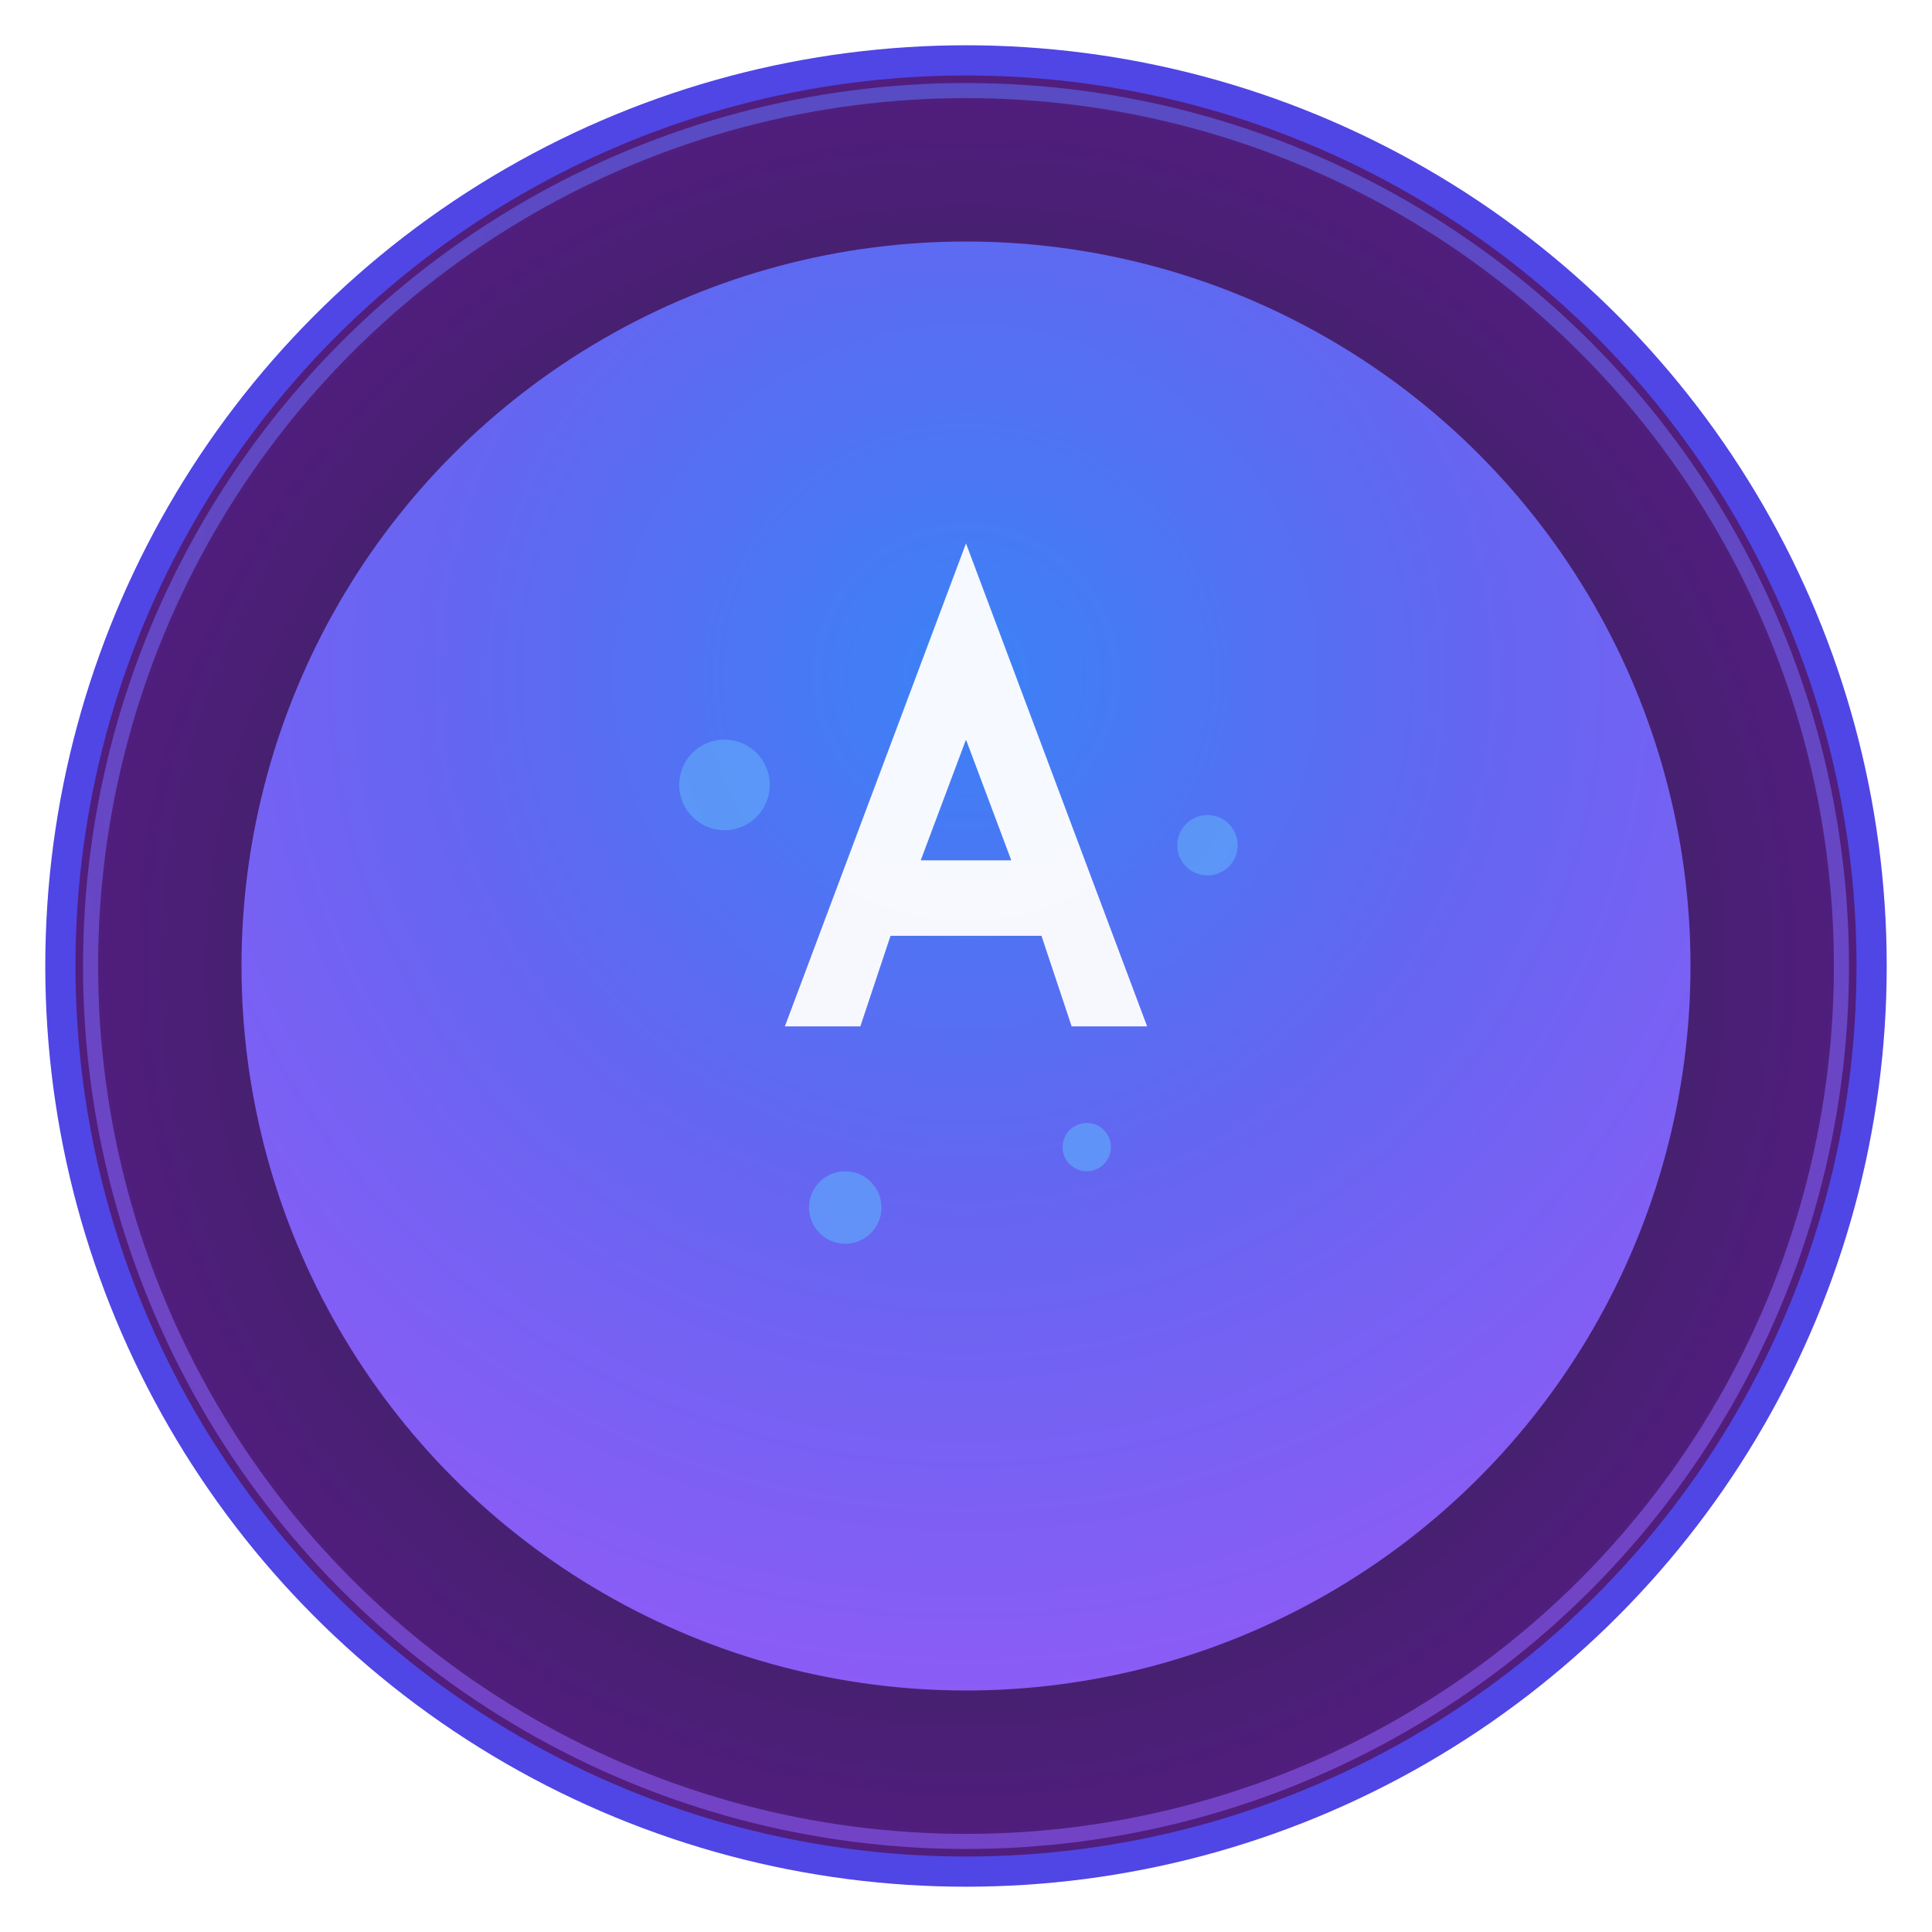
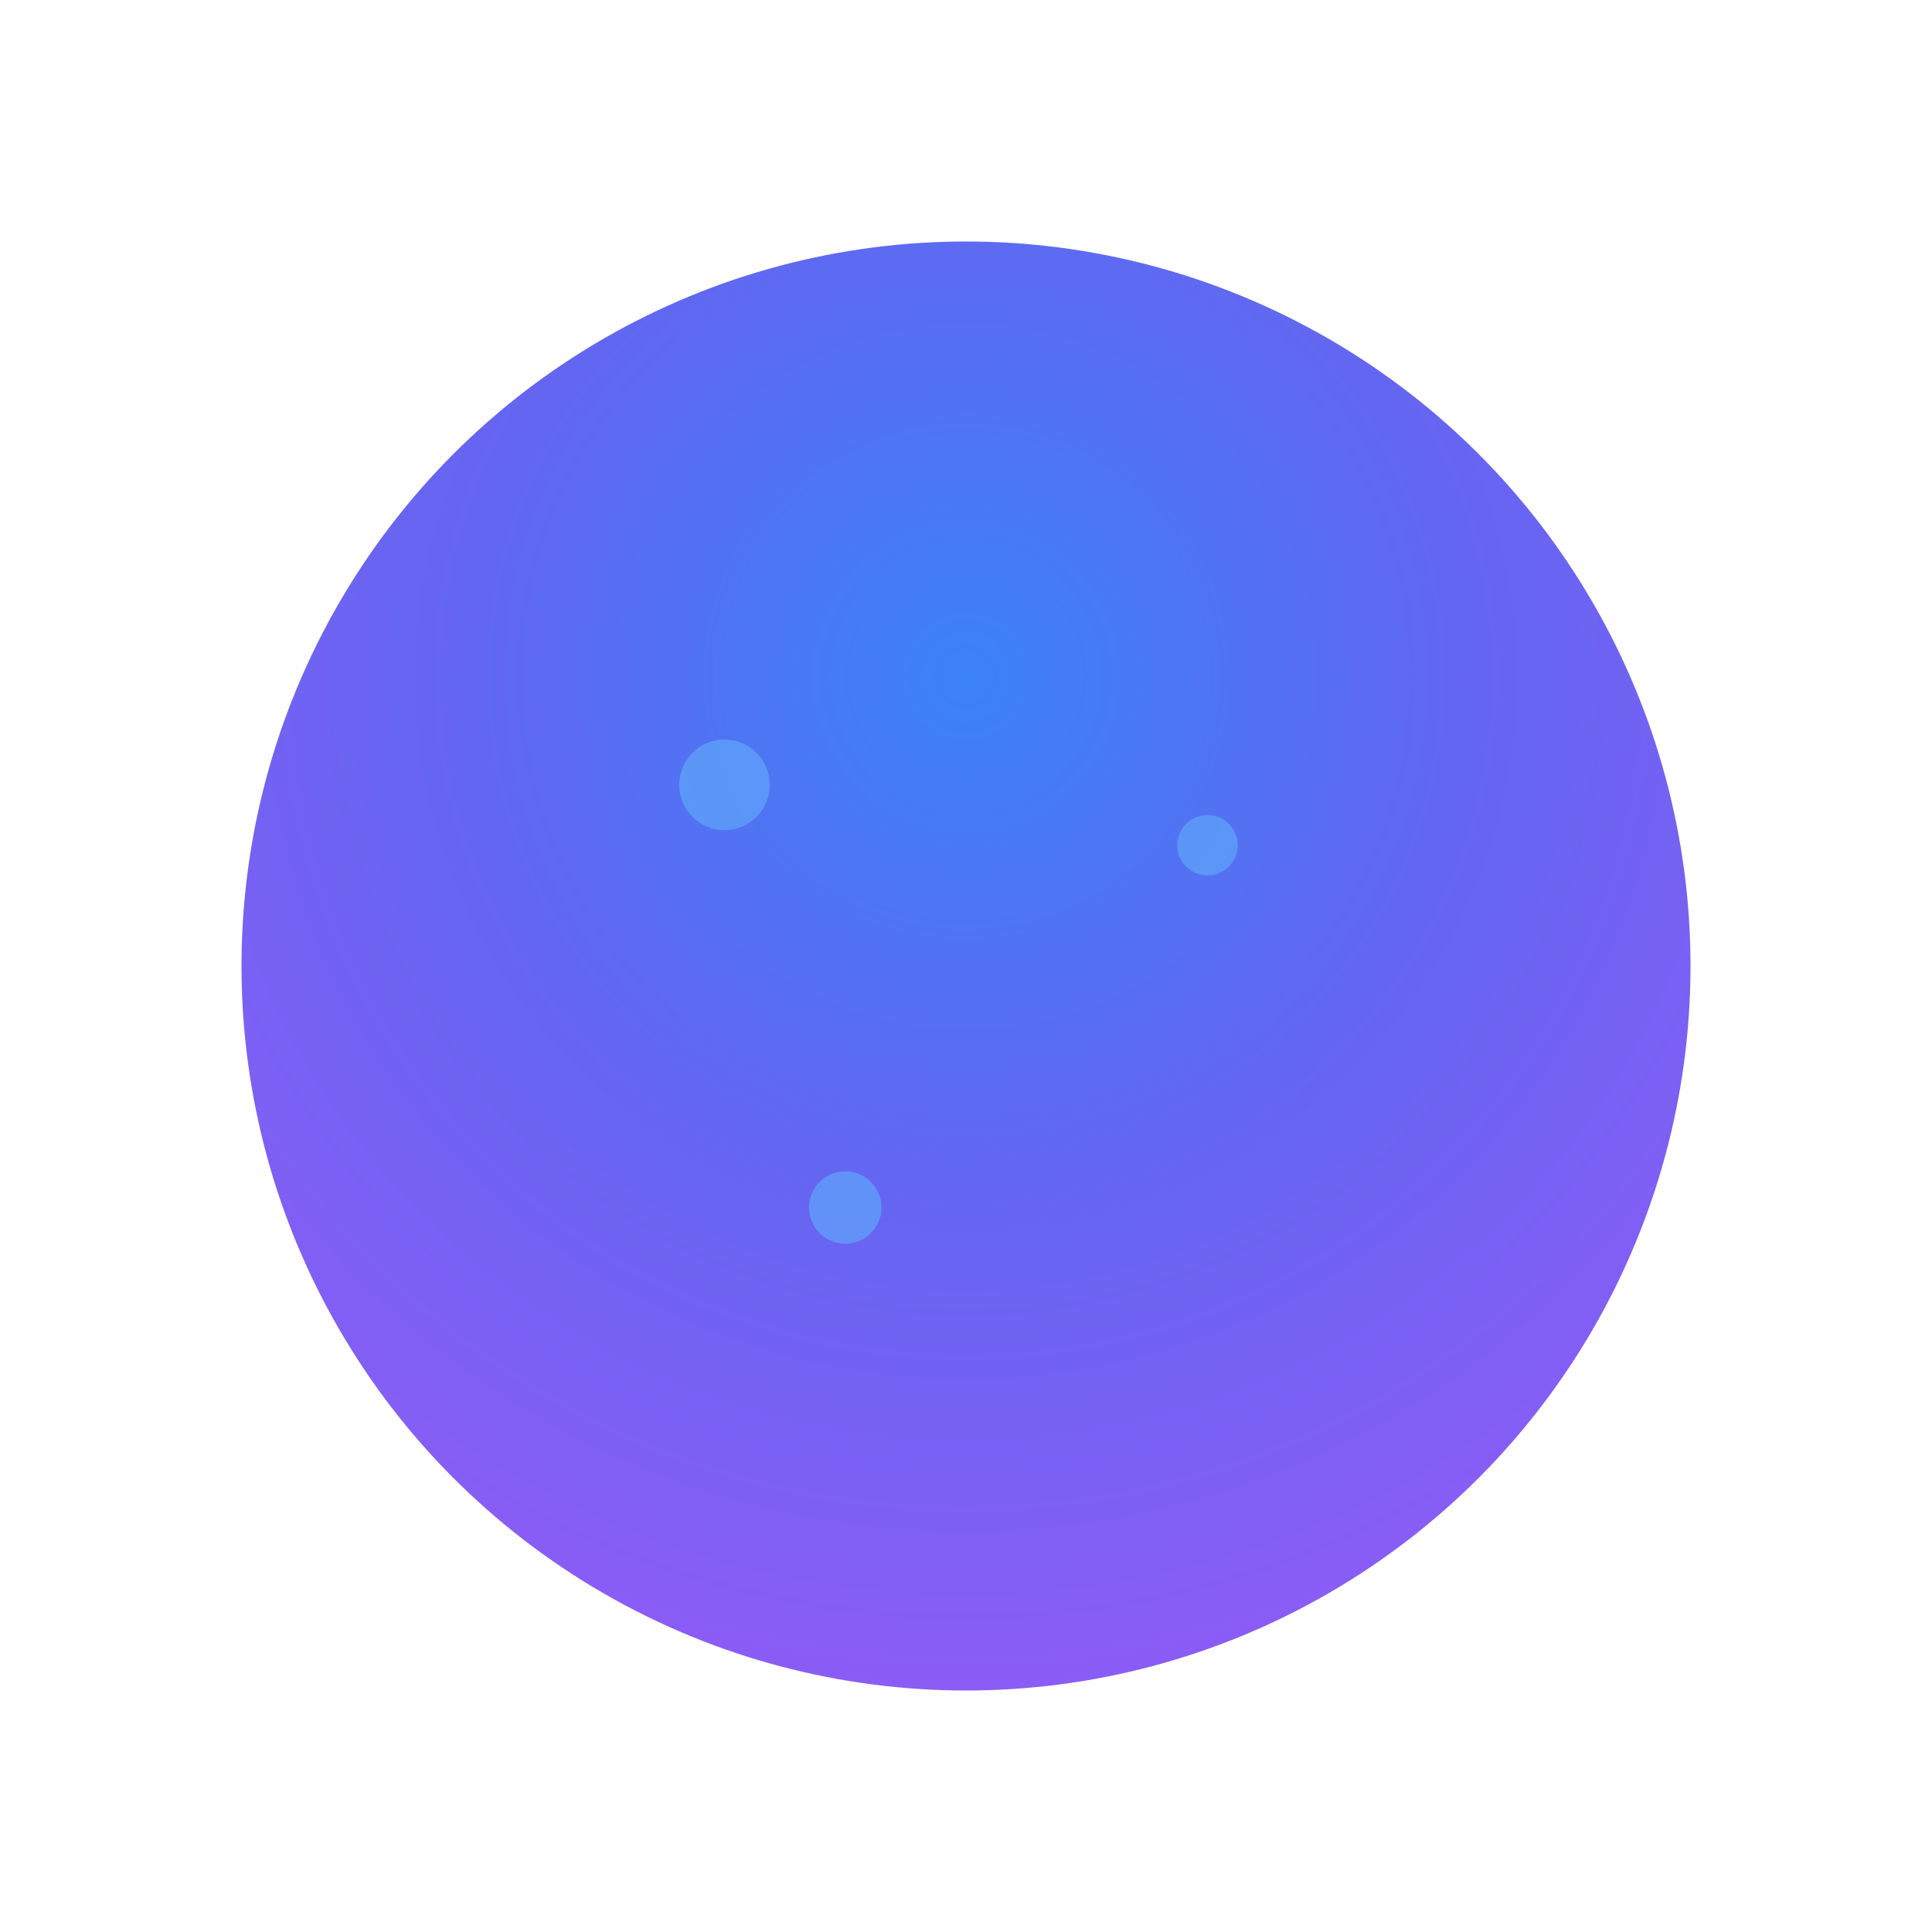
<svg xmlns="http://www.w3.org/2000/svg" viewBox="0 0 64 64" width="64" height="64">
  <defs>
    <radialGradient id="mainGradient" cx="50%" cy="30%" r="70%">
      <stop offset="0%" style="stop-color:#3b82f6;stop-opacity:1" />
      <stop offset="50%" style="stop-color:#6366f1;stop-opacity:1" />
      <stop offset="100%" style="stop-color:#8b5cf6;stop-opacity:1" />
    </radialGradient>
    <radialGradient id="bgGradient" cx="50%" cy="50%" r="80%">
      <stop offset="0%" style="stop-color:#1e293b;stop-opacity:1" />
      <stop offset="70%" style="stop-color:#581c87;stop-opacity:1" />
      <stop offset="100%" style="stop-color:#0f172a;stop-opacity:1" />
    </radialGradient>
    <filter id="glow">
      <feGaussianBlur stdDeviation="2" result="coloredBlur" />
      <feMerge>
        <feMergeNode in="coloredBlur" />
        <feMergeNode in="SourceGraphic" />
      </feMerge>
    </filter>
  </defs>
-   <circle cx="32" cy="32" r="30" fill="url(#bgGradient)" stroke="#4f46e5" stroke-width="1" />
  <circle cx="32" cy="32" r="24" fill="url(#mainGradient)" filter="url(#glow)" />
  <g fill="white" opacity="0.95">
-     <path d="M32 18 L26 34 L28.5 34 L29.5 31 L34.5 31 L35.5 34 L38 34 L32 18 Z M30.5 28.5 L32 24.5 L33.5 28.5 Z" />
-   </g>
+     </g>
  <g fill="#60a5fa" opacity="0.7">
    <circle cx="24" cy="26" r="1.5" />
    <circle cx="40" cy="28" r="1" />
    <circle cx="28" cy="40" r="1.2" />
-     <circle cx="36" cy="38" r="0.8" />
  </g>
-   <circle cx="32" cy="32" r="29" fill="none" stroke="url(#mainGradient)" stroke-width="0.5" opacity="0.6" />
</svg>